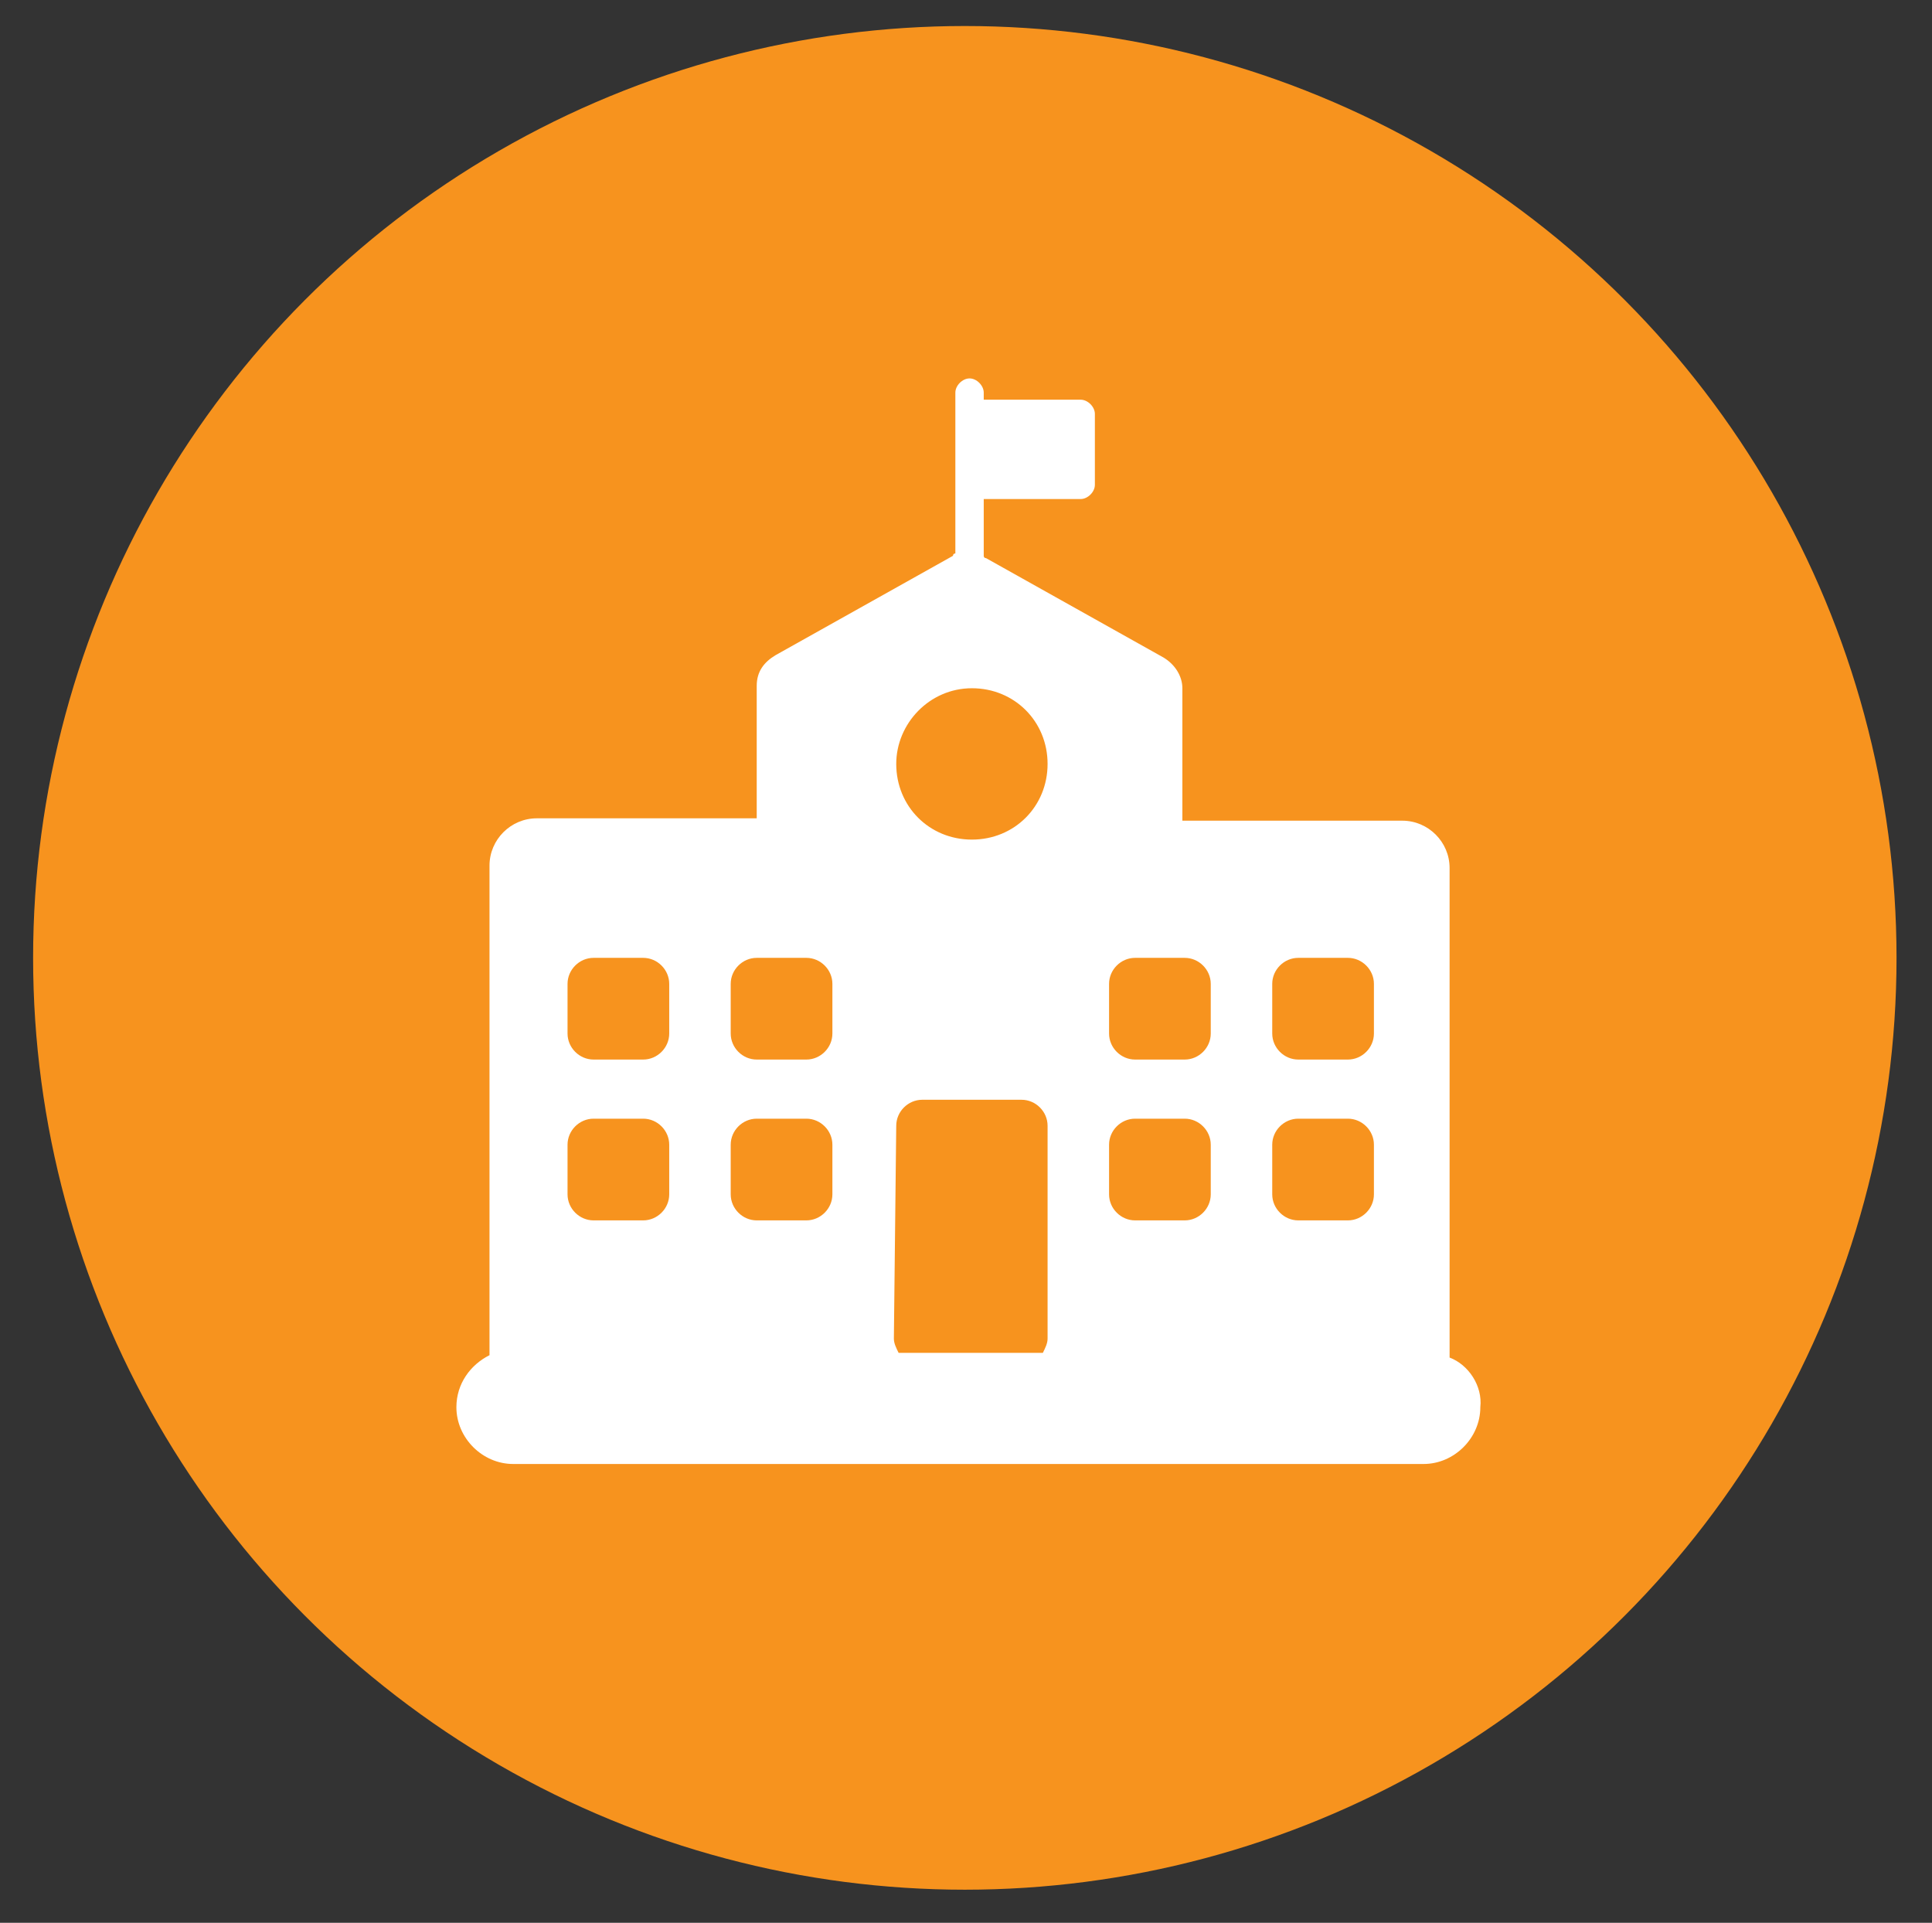
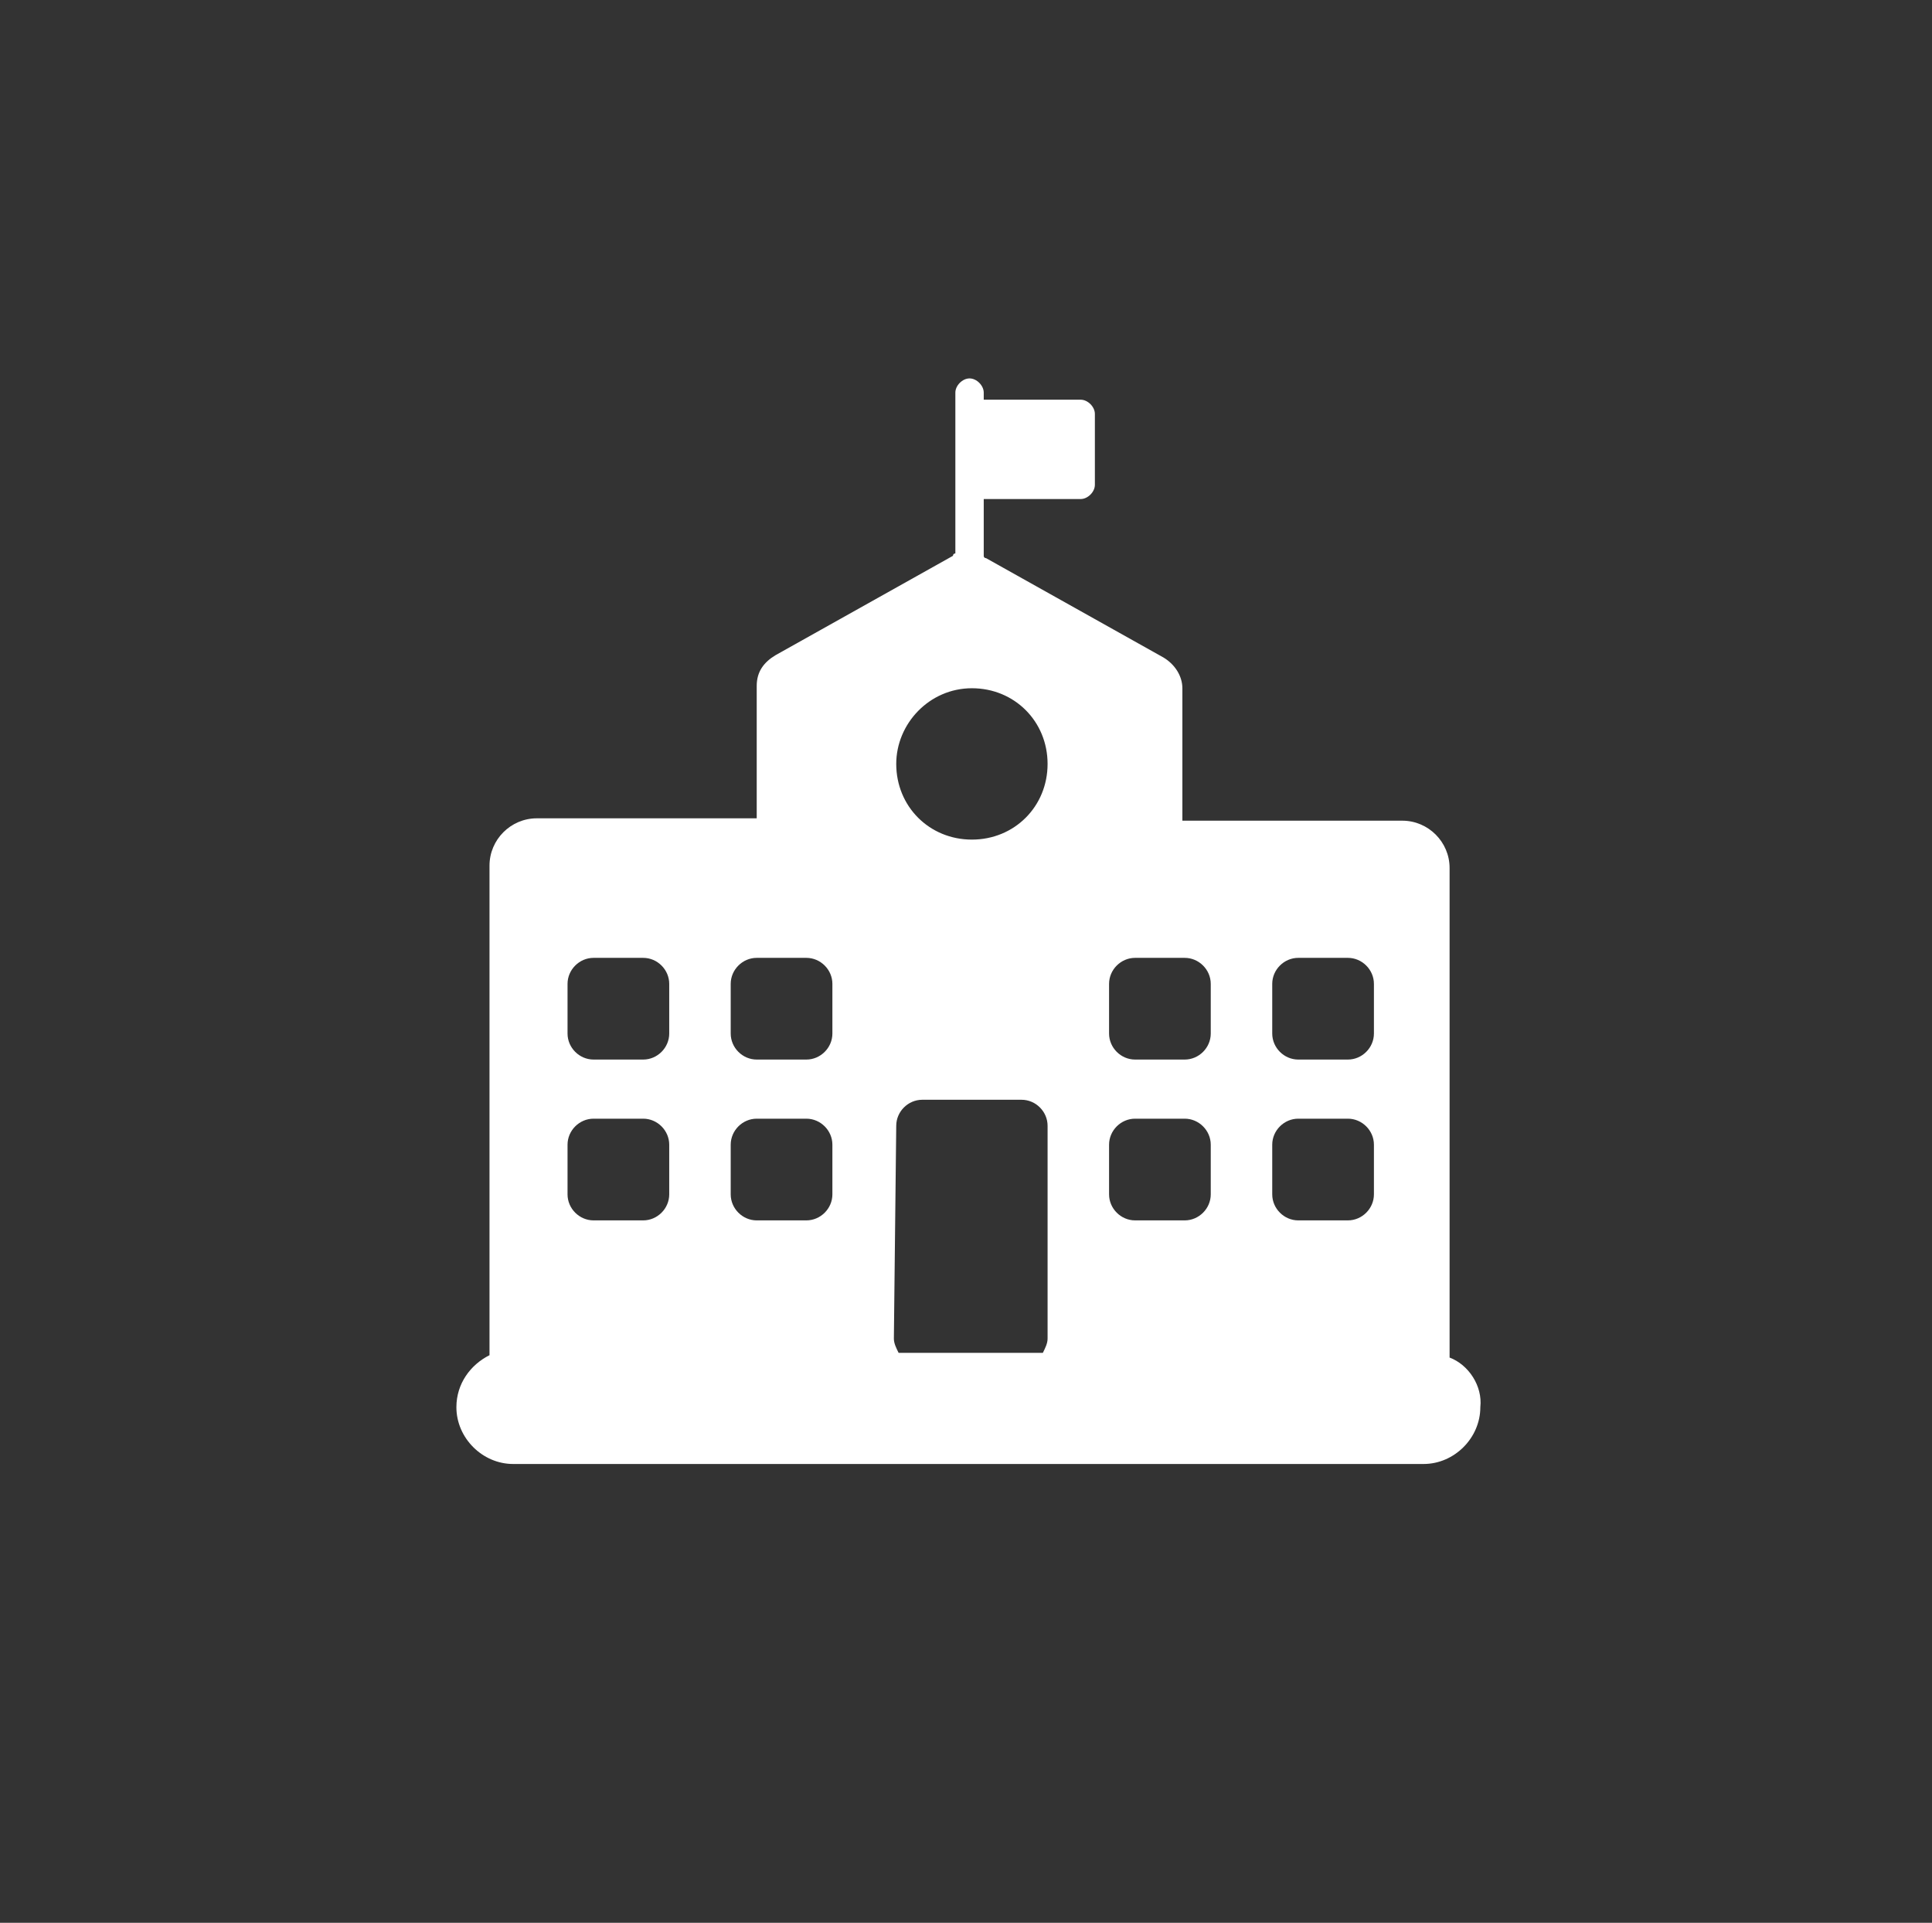
<svg xmlns="http://www.w3.org/2000/svg" version="1.1" id="Layer_1" x="0px" y="0px" viewBox="0 0 81.7 81.3" style="enable-background:new 0 0 81.7 81.3;" xml:space="preserve">
  <rect x="0" y="0" width="81.7" height="81.3" fill="#333333" stroke="none" />
  <style type="text/css"> .st0{fill:#F7931E;} .st1{fill:#FFFFFF;} </style>
-   <circle class="st0" cx="40.8" cy="40.5" r="39.4" />
  <g>
    <g>
      <path class="st1" d="M61.3,57.4V36.7c0-1.1-0.9-2-2-2h-9.3v-5.6c0-0.5-0.3-1-0.8-1.3l-7.5-4.2c0,0-0.1,0-0.1-0.1v-2.4h4.1 c0.3,0,0.6-0.3,0.6-0.6v-3c0-0.3-0.3-0.6-0.6-0.6h-4.1v-0.3c0-0.3-0.3-0.6-0.6-0.6c-0.3,0-0.6,0.3-0.6,0.6v6.8c0,0-0.1,0-0.1,0.1 l-7.5,4.2c-0.5,0.3-0.8,0.7-0.8,1.3v5.6h-9.3c-1.1,0-2,0.9-2,2v20.7c-0.8,0.4-1.4,1.2-1.4,2.2c0,1.3,1.1,2.4,2.4,2.4h38.5 c1.3,0,2.4-1.1,2.4-2.4C62.7,58.6,62.1,57.7,61.3,57.4z M53.8,41.6c0-0.6,0.5-1.1,1.1-1.1H57c0.6,0,1.1,0.5,1.1,1.1v2.1 c0,0.6-0.5,1.1-1.1,1.1h-2.1c-0.6,0-1.1-0.5-1.1-1.1L53.8,41.6L53.8,41.6z M53.8,48.4c0-0.6,0.5-1.1,1.1-1.1H57 c0.6,0,1.1,0.5,1.1,1.1v2.1c0,0.6-0.5,1.1-1.1,1.1h-2.1c-0.6,0-1.1-0.5-1.1-1.1L53.8,48.4L53.8,48.4z M46.9,41.6 c0-0.6,0.5-1.1,1.1-1.1h2.1c0.6,0,1.1,0.5,1.1,1.1v2.1c0,0.6-0.5,1.1-1.1,1.1h-2.1c-0.6,0-1.1-0.5-1.1-1.1V41.6z M46.9,48.4 c0-0.6,0.5-1.1,1.1-1.1h2.1c0.6,0,1.1,0.5,1.1,1.1v2.1c0,0.6-0.5,1.1-1.1,1.1h-2.1c-0.6,0-1.1-0.5-1.1-1.1V48.4z M41.1,29.1 c1.8,0,3.2,1.4,3.2,3.2c0,1.8-1.4,3.2-3.2,3.2c-1.8,0-3.2-1.4-3.2-3.2C37.9,30.6,39.3,29.1,41.1,29.1z M37.9,47.6 c0-0.6,0.5-1.1,1.1-1.1h4.2c0.6,0,1.1,0.5,1.1,1.1v9c0,0.2-0.1,0.4-0.2,0.6H38c-0.1-0.2-0.2-0.4-0.2-0.6L37.9,47.6L37.9,47.6z M30.9,41.6c0-0.6,0.5-1.1,1.1-1.1h2.1c0.6,0,1.1,0.5,1.1,1.1v2.1c0,0.6-0.5,1.1-1.1,1.1H32c-0.6,0-1.1-0.5-1.1-1.1V41.6z M30.9,48.4c0-0.6,0.5-1.1,1.1-1.1h2.1c0.6,0,1.1,0.5,1.1,1.1v2.1c0,0.6-0.5,1.1-1.1,1.1H32c-0.6,0-1.1-0.5-1.1-1.1V48.4z M24,41.6c0-0.6,0.5-1.1,1.1-1.1h2.1c0.6,0,1.1,0.5,1.1,1.1v2.1c0,0.6-0.5,1.1-1.1,1.1h-2.1c-0.6,0-1.1-0.5-1.1-1.1L24,41.6 L24,41.6z M24,48.4c0-0.6,0.5-1.1,1.1-1.1h2.1c0.6,0,1.1,0.5,1.1,1.1v2.1c0,0.6-0.5,1.1-1.1,1.1h-2.1c-0.6,0-1.1-0.5-1.1-1.1 L24,48.4L24,48.4z" />
    </g>
  </g>
</svg>